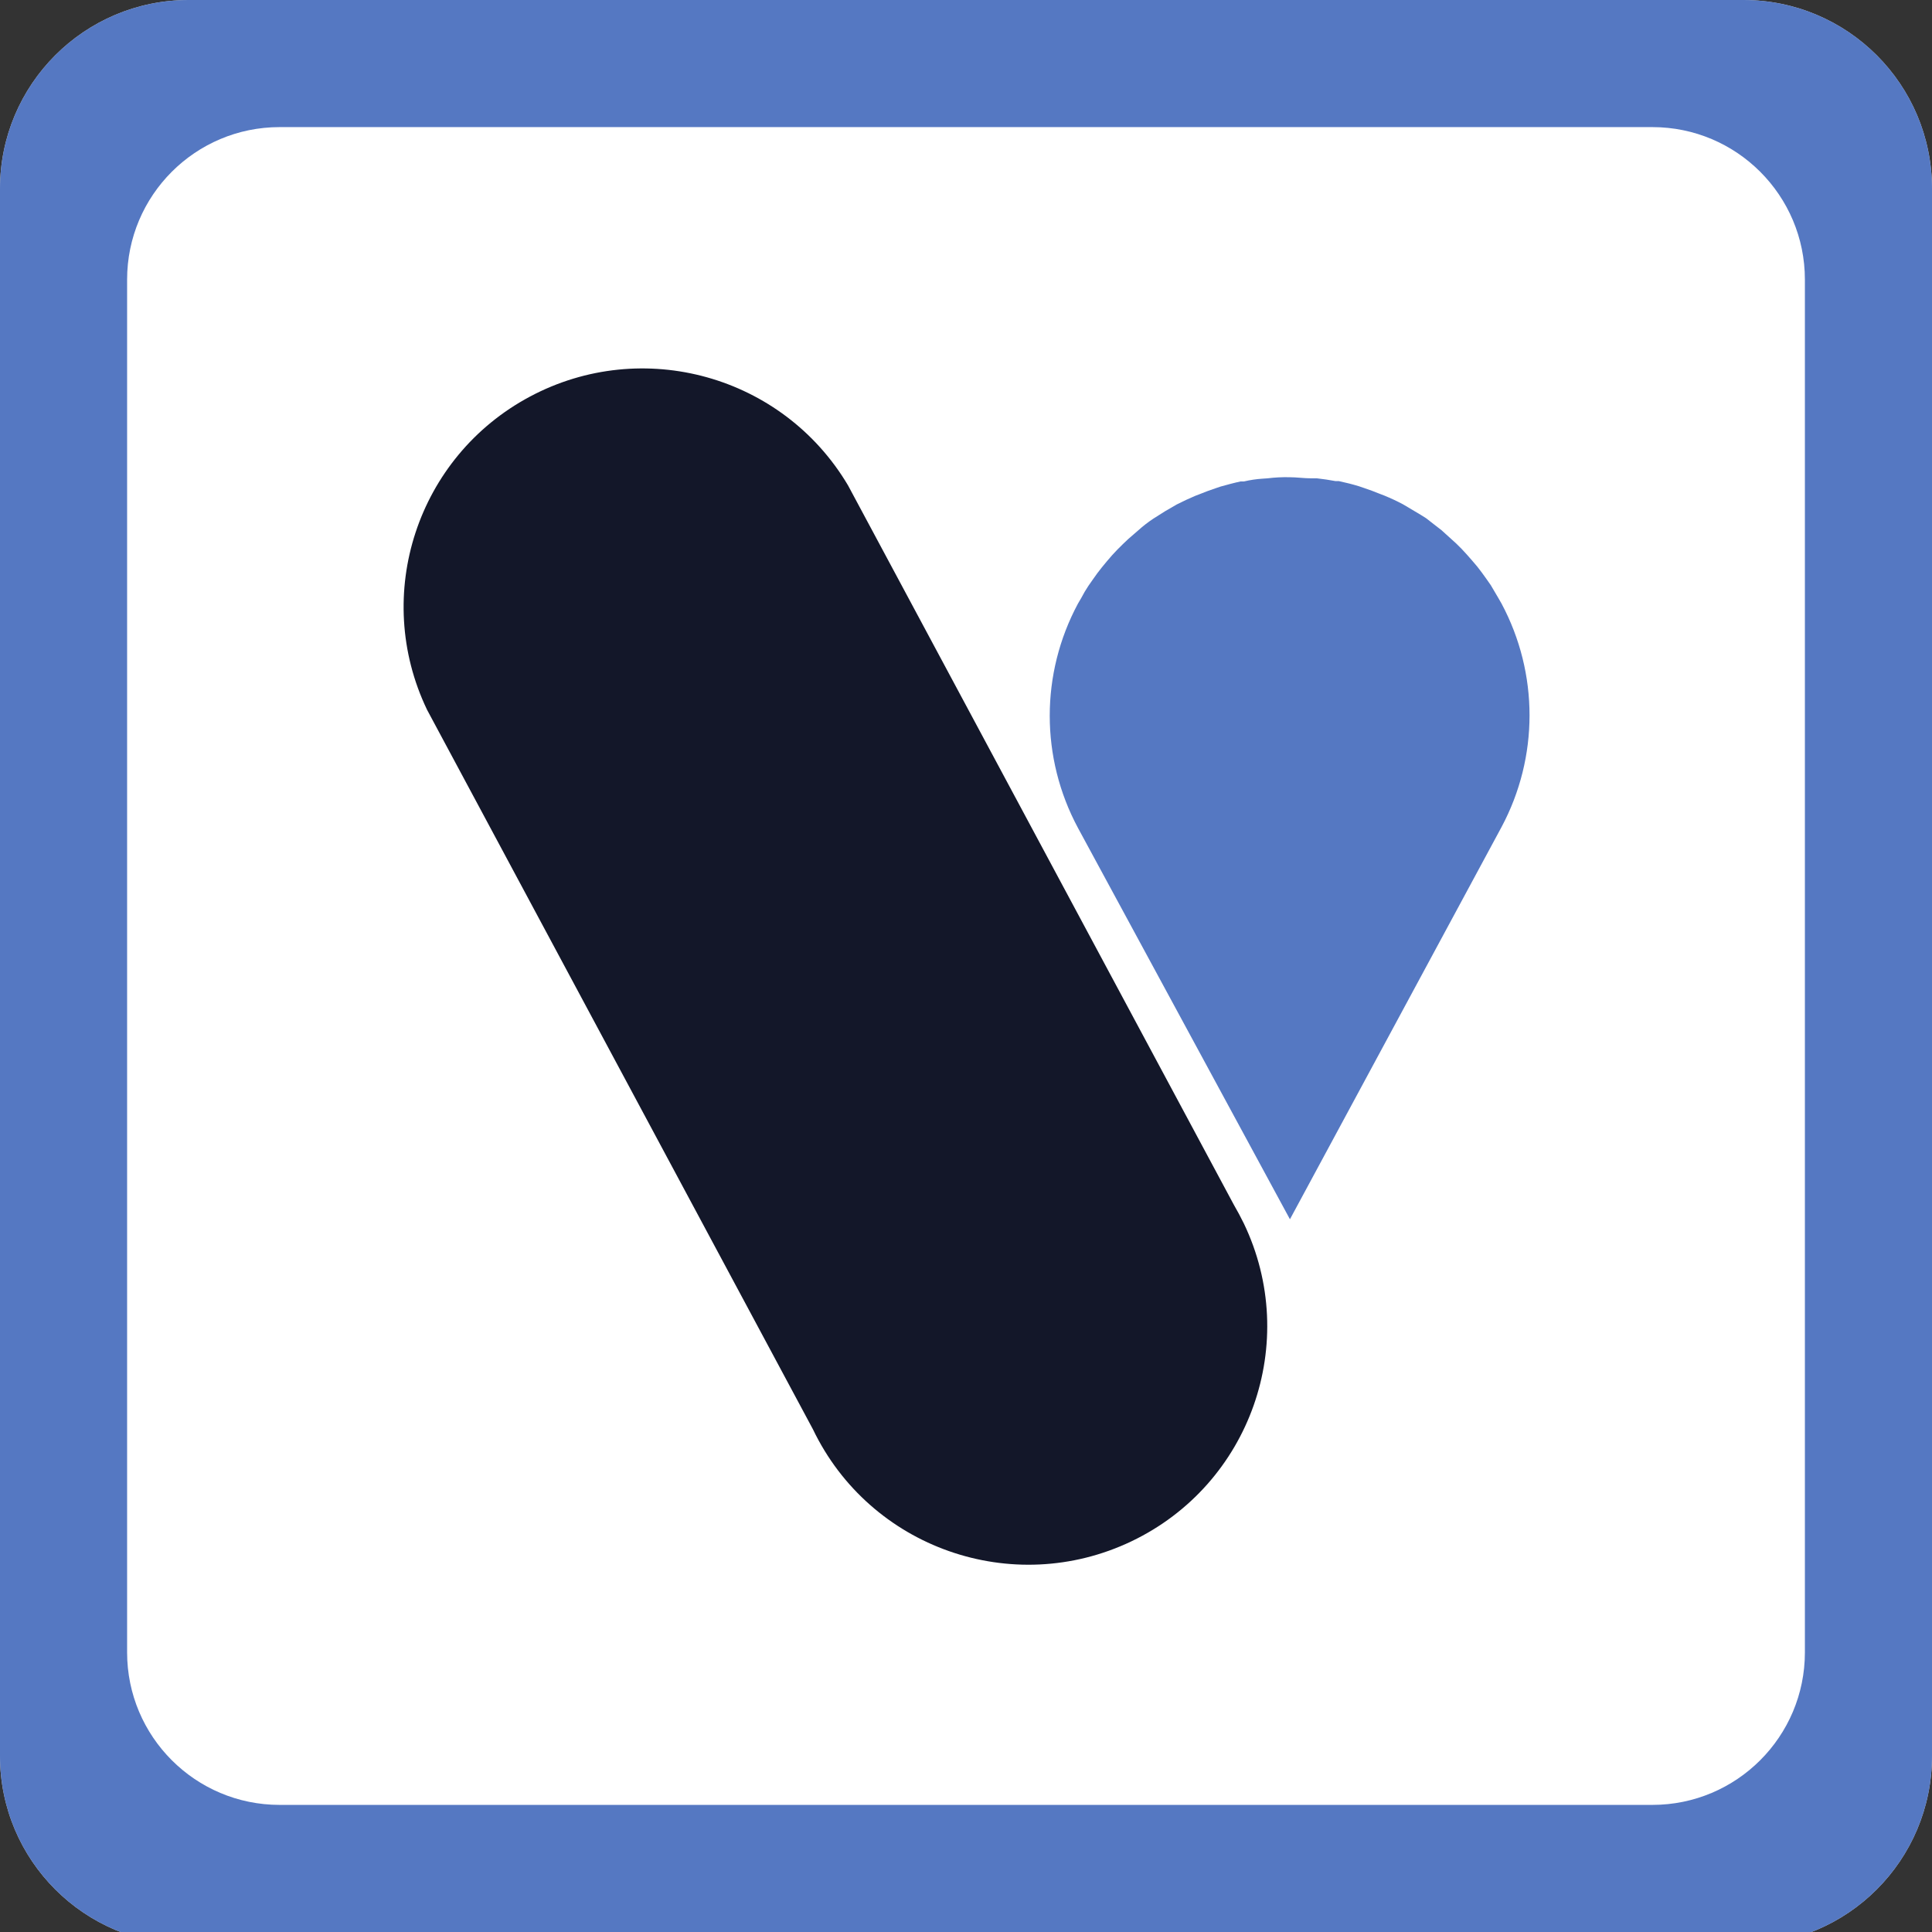
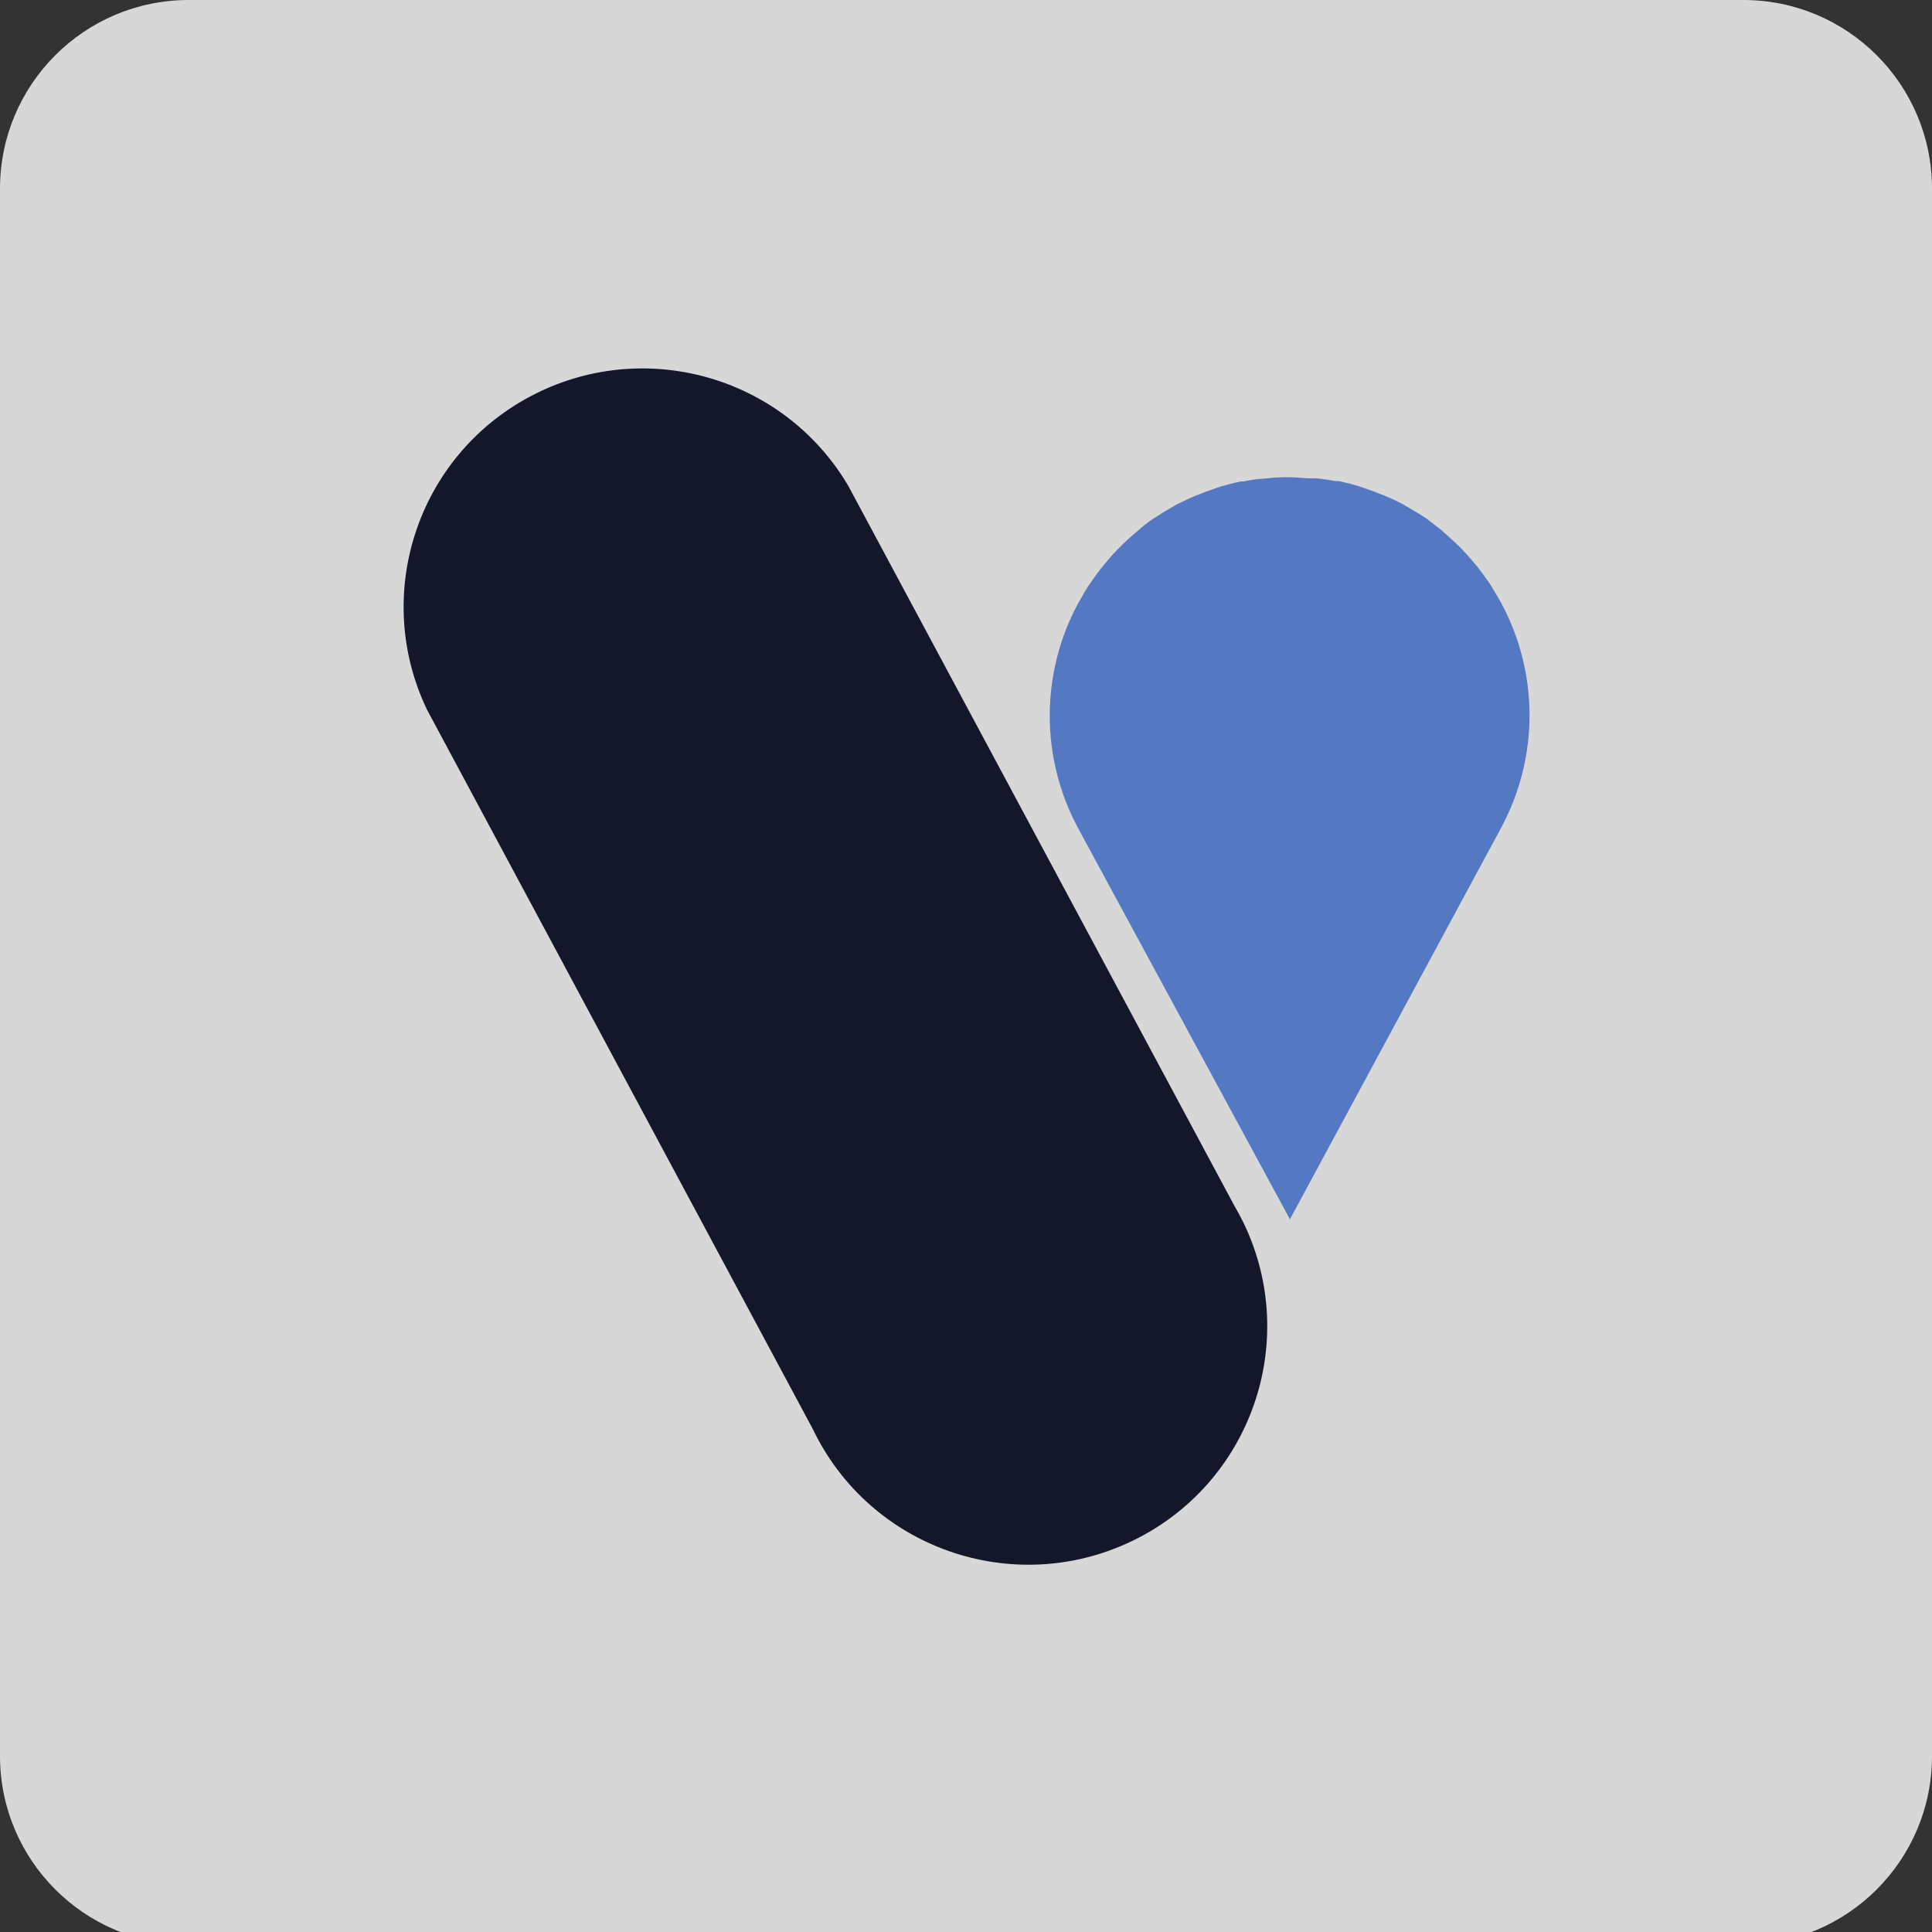
<svg xmlns="http://www.w3.org/2000/svg" version="1.1" width="152px" height="152px" viewBox="0 0 152.0 152.0">
  <rect x="0" y="0" width="152.0" height="152.0" fill="#333333" stroke="none" />
  <defs>
    <clipPath id="i0">
      <path d="M152,0 L152,152 L0,152 L0,0 L152,0 Z" />
    </clipPath>
    <clipPath id="i1">
      <path d="M137.156,0 C145.354,-1.77635684e-15 152,6.646 152,14.844 L152,138.156 C152,146.354 145.354,153 137.156,153 L14.844,153 C6.646,153 0,146.354 0,138.156 L0,14.844 C-1.77635684e-15,6.646 6.646,0 14.844,0 L137.156,0 Z" />
    </clipPath>
    <clipPath id="i2">
-       <path d="M120,0 C126.627,-1.77635684e-15 132,5.373 132,12 L132,120 C132,126.627 126.627,132 120,132 L12,132 C5.373,132 3.55271368e-15,126.627 0,120 L0,12 C0,5.373 5.373,3.55271368e-15 12,0 L120,0 Z" />
-     </clipPath>
+       </clipPath>
    <clipPath id="i3">
      <path d="M18.425,0.001 L18.855,0.003 C19.421,0.003 20.002,0.09 20.569,0.09 L21.019,0.09 C21.527,0.147 22.007,0.219 22.472,0.306 L22.733,0.306 C23.27,0.421 23.793,0.551 24.316,0.71 L24.738,0.854 C25.144,0.989 25.546,1.138 25.943,1.301 L26.321,1.446 C26.834,1.657 27.318,1.883 27.773,2.124 L28.165,2.354 L29.182,2.96 L29.618,3.234 C30.025,3.566 30.431,3.855 30.824,4.172 L31.143,4.461 L31.986,5.225 L32.407,5.644 C32.697,5.951 32.978,6.264 33.249,6.581 L33.642,7.043 C33.884,7.351 34.116,7.663 34.339,7.981 L34.702,8.5 L35.254,9.438 L35.544,9.942 C38.483,15.441 38.483,22.029 35.544,27.527 L18.898,58.384 L2.223,27.6 C-0.741,22.082 -0.741,15.46 2.223,9.942 L2.485,9.495 C2.651,9.173 2.836,8.86 3.037,8.558 L3.4,8.038 C3.623,7.711 3.855,7.399 4.097,7.101 L4.489,6.625 C4.76,6.298 5.041,5.985 5.332,5.687 L5.753,5.268 C6.024,4.999 6.305,4.744 6.595,4.504 L6.944,4.201 C7.322,3.859 7.725,3.545 8.15,3.263 L8.585,2.989 C8.905,2.778 9.239,2.576 9.588,2.383 L9.98,2.153 C10.474,1.902 10.958,1.676 11.432,1.475 L11.81,1.33 C12.207,1.167 12.609,1.018 13.016,0.883 L13.437,0.739 C13.96,0.595 14.483,0.45 15.02,0.335 L15.282,0.335 C15.759,0.223 16.245,0.15 16.734,0.118 L17.141,0.09 C17.709,0.019 18.282,-0.01 18.855,0.003 Z" />
    </clipPath>
    <clipPath id="i4">
      <path d="M9.94,2.216 C18.81,-2.514 29.838,0.564 34.963,9.2 L65.319,65.8 C65.598,66.281 65.859,66.767 66.099,67.257 C70.582,76.6 66.628,87.801 57.267,92.275 C47.907,96.749 36.685,92.802 32.202,83.46 L1.846,26.859 C-2.497,17.807 1.07,6.946 9.94,2.216 Z" />
    </clipPath>
  </defs>
  <g clip-path="url(#i0)">
    <g clip-path="url(#i1)">
      <polygon points="0,0 152,0 152,152 0,152 0,0" stroke="none" fill="#D7D7D7" />
      <g clip-path="url(#i0)">
-         <polygon points="0,0 152,0 152,152 0,152 0,0" stroke="none" fill="#5578C2" />
-       </g>
+         </g>
      <g transform="translate(10.0 10.0)">
        <g clip-path="url(#i2)">
          <polygon points="0,0 132,0 132,132 0,132 0,0" stroke="none" fill="#FFFFFF" />
        </g>
      </g>
      <g transform="translate(31.754 28.986)">
        <g transform="translate(50.834 8.556)">
          <g clip-path="url(#i3)">
            <polygon points="-6.26572589e-15,-6.40464143e-15 37.748,-6.40464143e-15 37.748,58.384 -6.26572589e-15,58.384 -6.26572589e-15,-6.40464143e-15" stroke="none" fill="#5578C2" />
          </g>
        </g>
        <g clip-path="url(#i4)">
          <polygon points="-1.19231519e-15,-2.83439428e-15 67.947,-2.83439428e-15 67.947,94.119 -1.19231519e-15,94.119 -1.19231519e-15,-2.83439428e-15" stroke="none" fill="#131729" />
        </g>
      </g>
    </g>
  </g>
</svg>